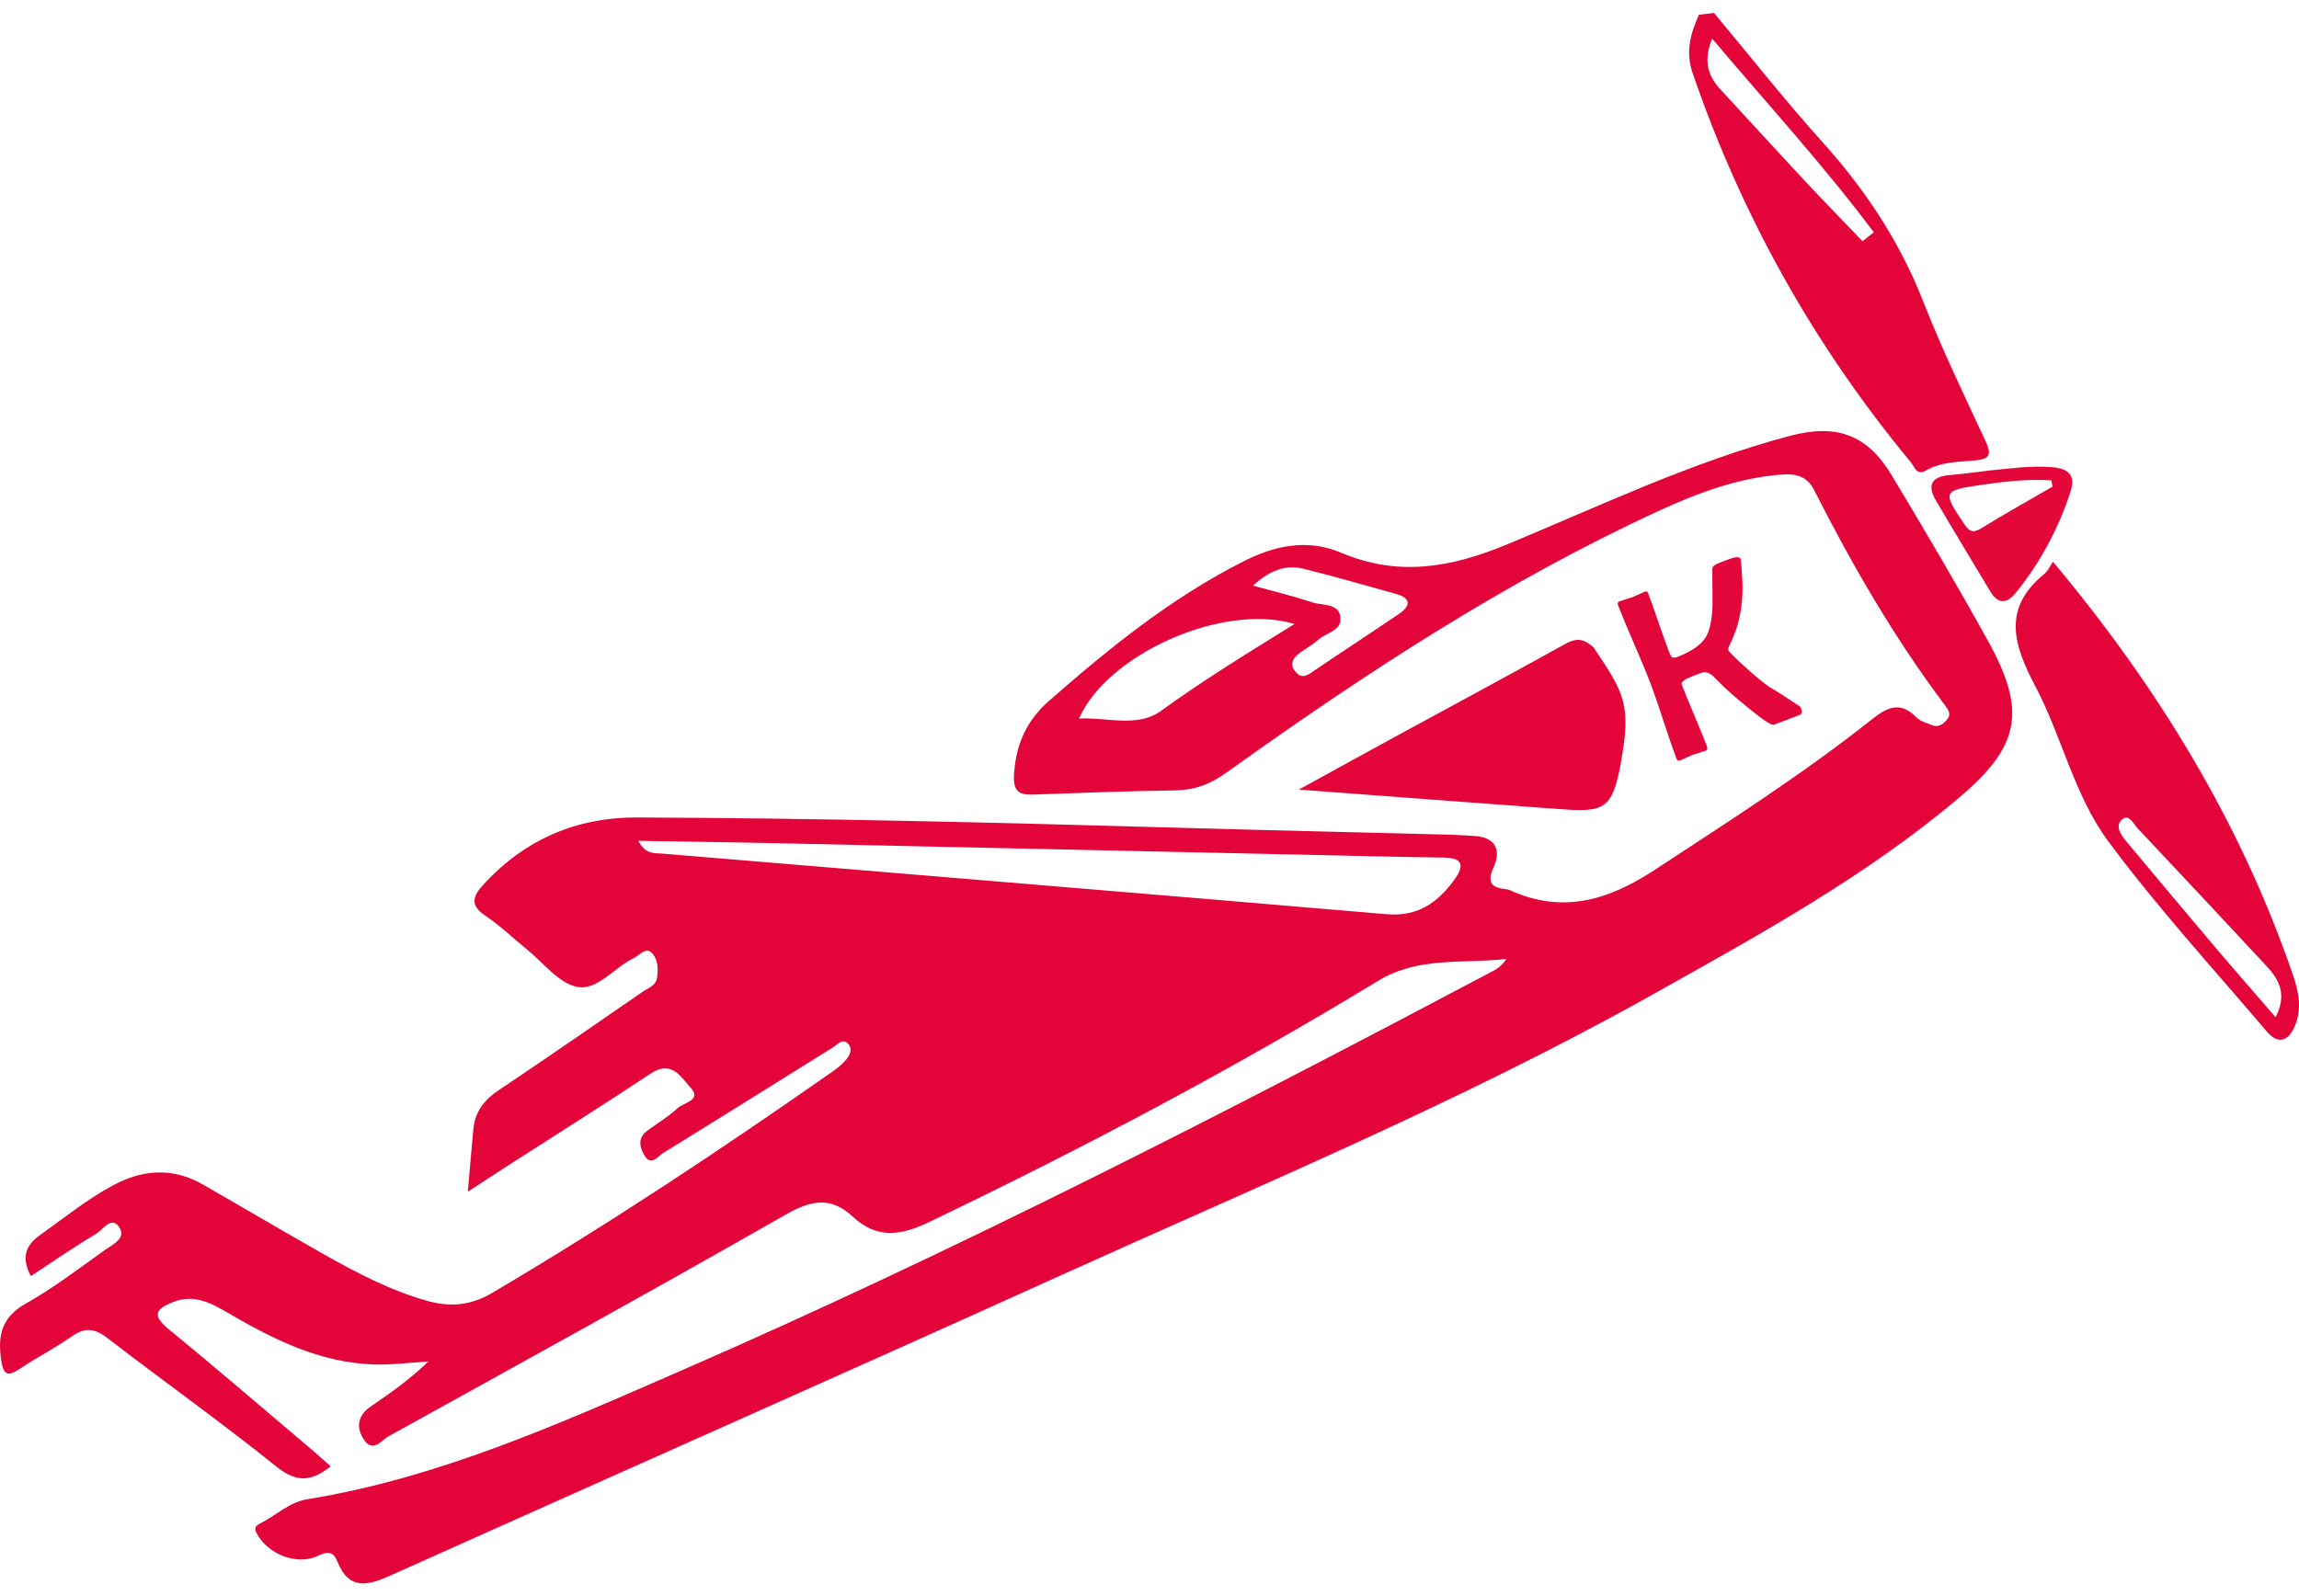
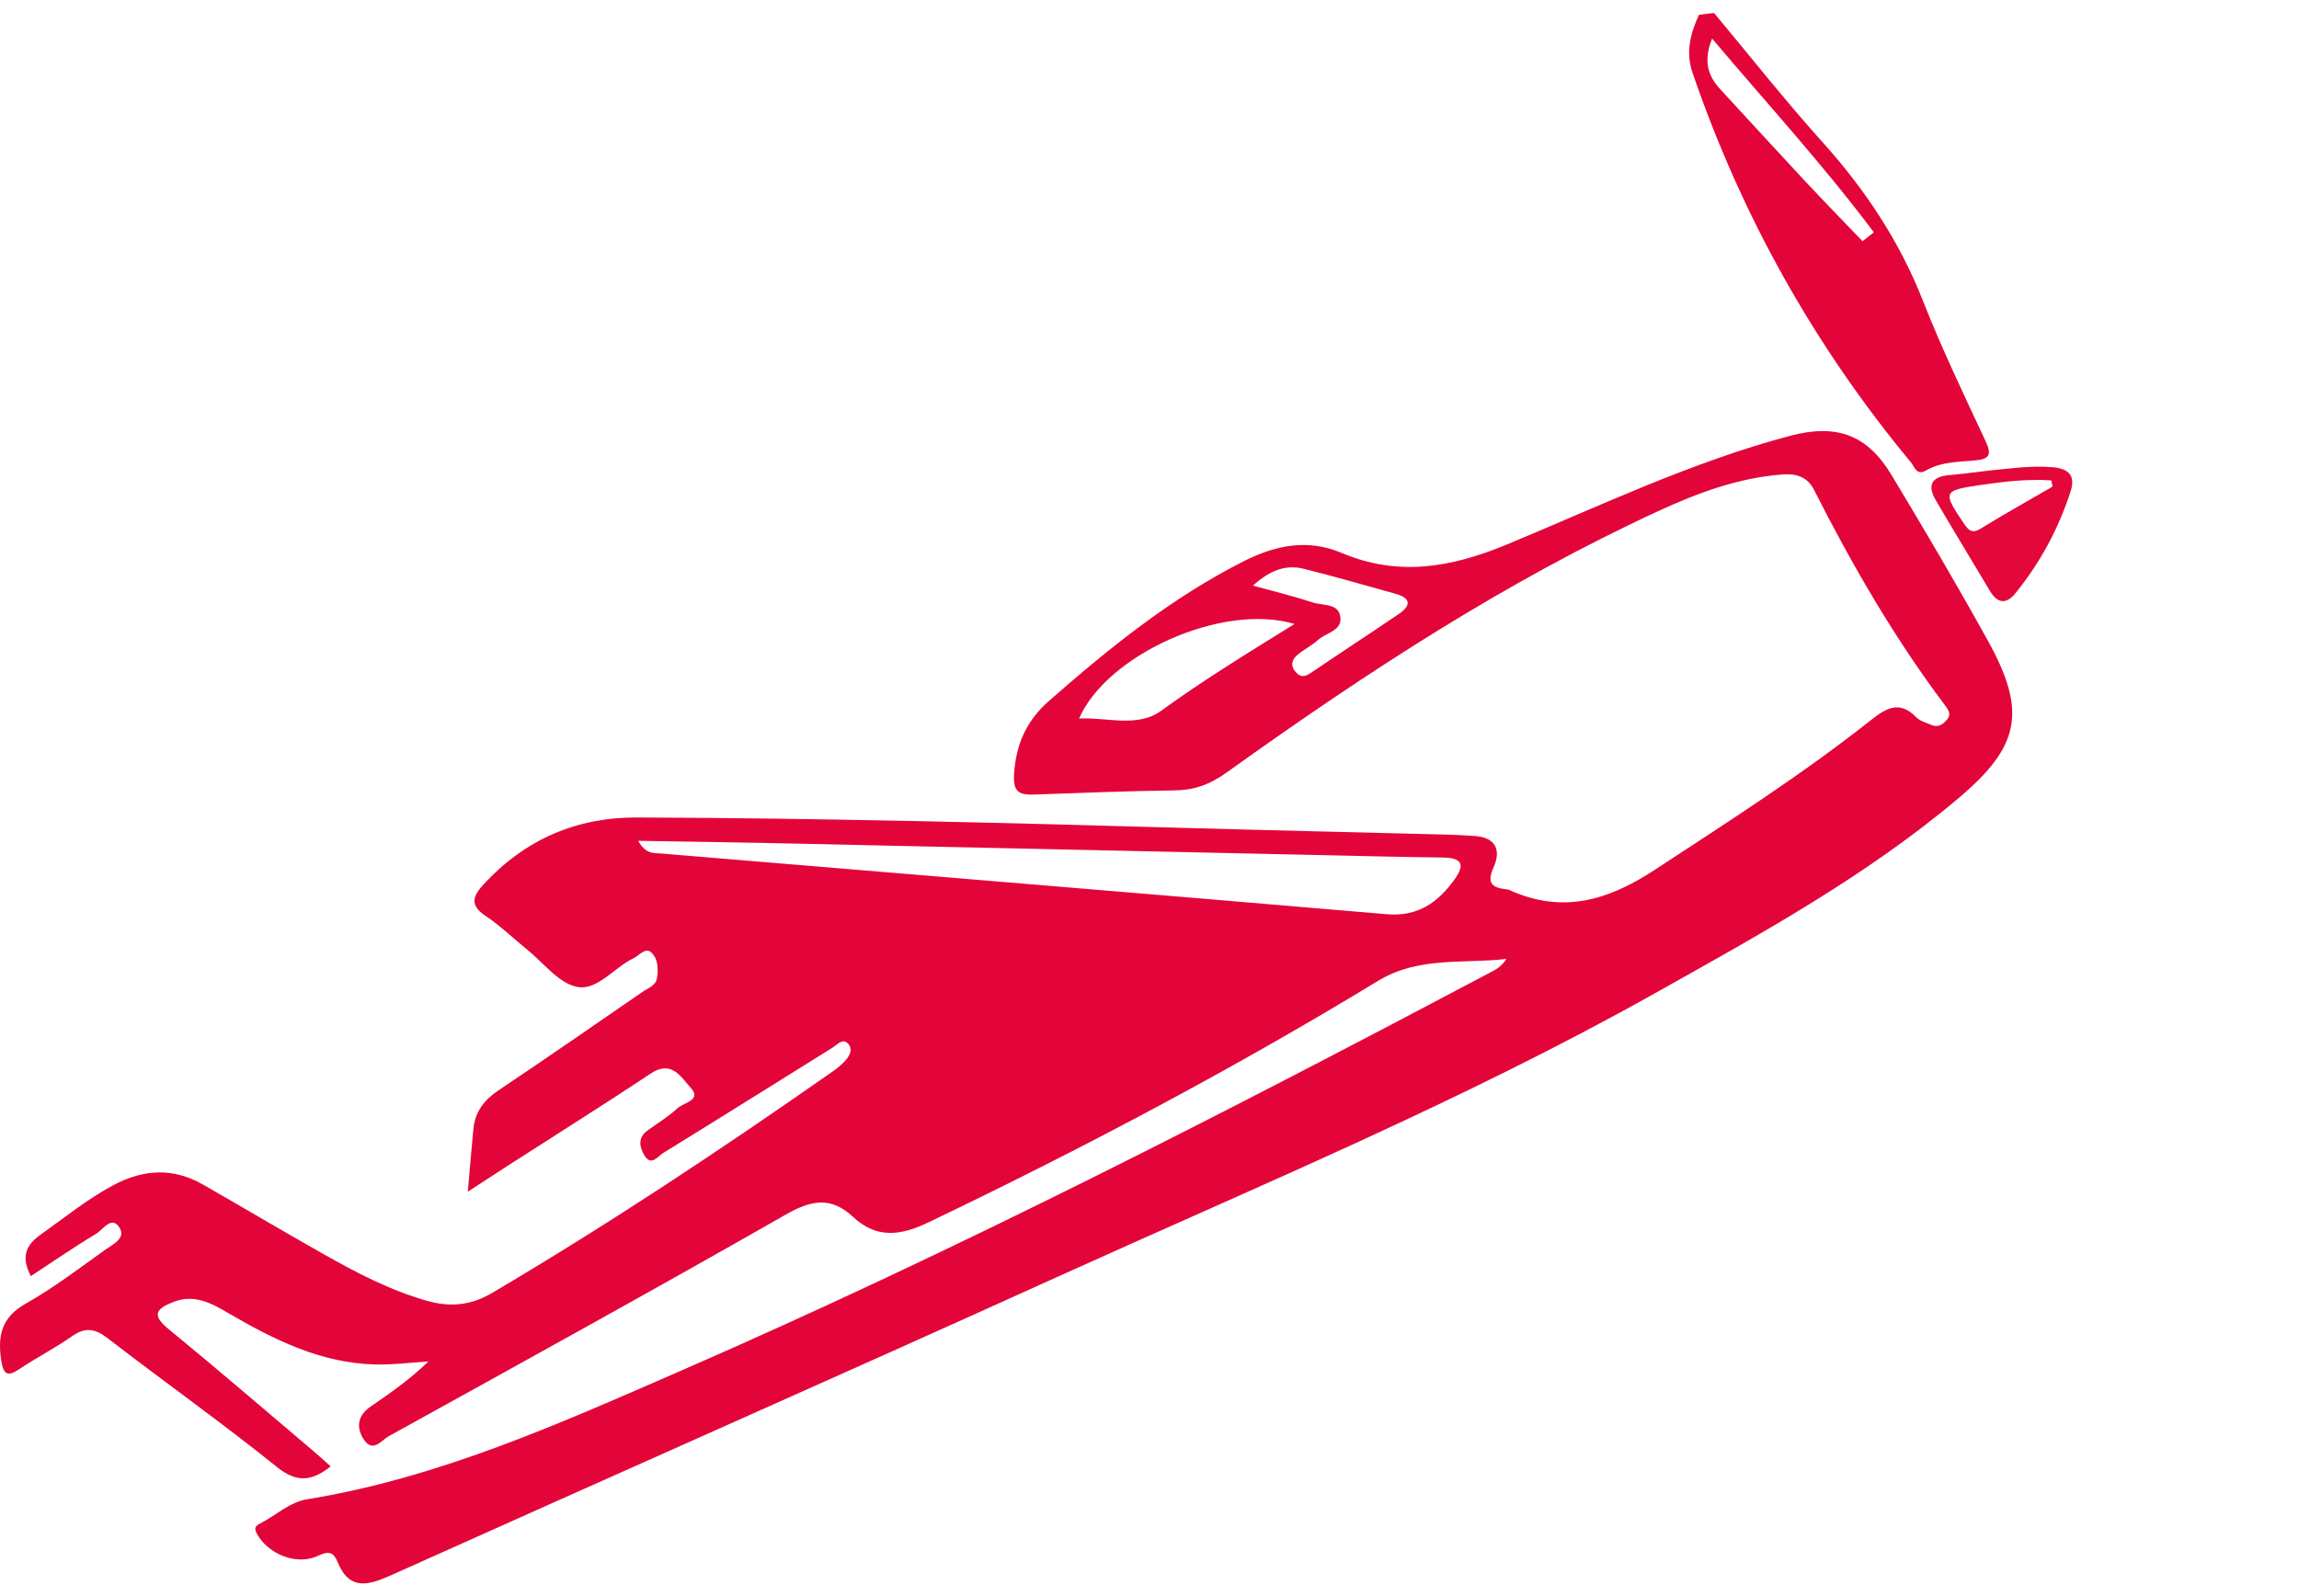
<svg xmlns="http://www.w3.org/2000/svg" version="1.1" x="0px" y="0px" viewBox="0 0 298.687 207.465" enable-background="new 0 0 298.687 207.465" xml:space="preserve">
  <g id="BG">
</g>
  <g id="Object">
    <g>
-       <path fill="#E30539" d="M168.74,102.611c4.94-2.71,9.124-5.017,13.319-7.304c7.103-3.872,14.233-7.696,21.303-11.627    c1.475-0.82,2.403-0.693,3.677,0.458c3.998,5.949,4.911,7.384,3.553,14.961c-1.216,6.783-2.521,6.441-9.567,5.929    C190.555,104.267,180.088,103.463,168.74,102.611z" />
      <path fill="#E30539" d="M257.989,57.377c-2.816-6.038-5.71-12.056-8.145-18.251c-3.048-7.756-7.508-14.48-13.056-20.647    c-4.885-5.43-9.413-11.182-14.099-16.791c-0.654,0.076-1.308,0.152-1.963,0.228c-1.093,2.431-1.767,4.814-0.824,7.565    c6.378,18.596,15.812,35.465,28.357,50.595c0.479,0.577,0.725,1.782,1.971,1.065c1.972-1.135,4.206-1.11,6.365-1.305    C258.425,59.669,258.811,59.14,257.989,57.377z M241.978,31.346c-2.533-2.646-5.093-5.267-7.592-7.945    c-3.654-3.916-7.264-7.873-10.894-11.811c-1.594-1.729-2.228-3.647-1.053-6.575c7.244,8.579,14.55,16.535,21.005,25.174    C242.955,30.575,242.466,30.961,241.978,31.346z" />
      <path fill="#E30539" d="M258.298,83.318c-4.02-7.281-8.257-14.445-12.541-21.576c-3.166-5.269-7.159-6.699-13.179-5.106    c-12.765,3.379-24.657,9.082-36.778,14.113c-7.258,3.012-14.127,4.228-21.539,1.089c-4.321-1.83-8.515-1.003-12.657,1.089    c-9.388,4.741-17.456,11.261-25.298,18.142c-2.911,2.554-4.281,5.555-4.554,9.436c-0.172,2.45,0.657,2.825,2.659,2.75    c6.029-0.224,12.059-0.453,18.091-0.535c2.648-0.036,4.592-0.7,6.962-2.398c17.813-12.759,36.13-24.77,56.115-33.964    c5.088-2.341,10.327-4.277,16.009-4.698c1.835-0.136,3.244,0.323,4.103,2.02c4.954,9.783,10.432,19.248,17.038,28.026    c0.42,0.558,0.785,1.125,0.27,1.756c-0.492,0.604-1.114,1.125-1.983,0.775c-0.709-0.285-1.54-0.504-2.044-1.019    c-2.168-2.219-3.886-1.233-5.906,0.367c-8.941,7.08-18.542,13.202-28.073,19.451c-6.147,4.03-12.058,5.748-18.928,2.61    c-0.098-0.045-0.211-0.064-0.32-0.076c-1.855-0.194-2.654-0.753-1.696-2.867c0.995-2.196,0.295-3.893-2.472-4.063    c-1.094-0.067-2.189-0.143-3.285-0.171c-11.616-0.3-23.233-0.561-34.848-0.891c-23.562-0.671-47.126-1.261-70.698-1.343    c-7.857-0.027-14.515,2.848-19.889,8.662c-1.45,1.568-1.871,2.729,0.239,4.136c1.907,1.272,3.572,2.905,5.366,4.352    c2.131,1.72,4.088,4.362,6.483,4.859c2.642,0.548,4.829-2.501,7.359-3.714c0.75-0.36,1.534-1.429,2.278-0.779    c0.919,0.802,0.966,2.189,0.766,3.391c-0.158,0.951-1.153,1.26-1.854,1.743c-6.223,4.288-12.434,8.595-18.714,12.799    c-1.868,1.25-3.059,2.786-3.276,5.019c-0.241,2.484-0.443,4.971-0.724,8.163c2.206-1.436,3.749-2.45,5.302-3.449    c6.171-3.969,12.387-7.87,18.498-11.929c2.714-1.803,3.968,0.592,5.15,1.869c1.5,1.62-0.909,1.925-1.684,2.643    c-1.197,1.109-2.625,1.968-3.951,2.938c-1.283,0.939-0.997,2.174-0.361,3.226c0.876,1.45,1.751,0.087,2.417-0.323    c7.368-4.531,14.691-9.136,22.034-13.709c0.598-0.372,1.276-1.232,1.956-0.541c0.728,0.74,0.243,1.652-0.393,2.325    c-0.447,0.473-0.96,0.899-1.494,1.273c-14.443,10.12-29.129,19.863-44.321,28.837c-2.777,1.64-5.464,1.87-8.474,1.015    c-4.794-1.361-9.154-3.646-13.447-6.074c-5.25-2.97-10.438-6.049-15.672-9.046c-3.87-2.216-7.754-1.96-11.602,0.091    c-3.399,1.812-6.373,4.248-9.5,6.463c-1.929,1.366-2.511,2.924-1.23,5.363c2.847-1.867,5.613-3.781,8.491-5.506    c0.875-0.524,1.932-2.321,2.947-0.909c1.045,1.452-0.761,2.27-1.759,2.979c-3.392,2.409-6.713,4.97-10.326,7    c-3.186,1.79-3.688,4.194-3.199,7.417c0.315,2.078,1.003,2.009,2.486,1.017c2.183-1.459,4.543-2.661,6.687-4.171    c1.718-1.21,2.98-1.041,4.632,0.232c7.299,5.629,14.827,10.967,22.006,16.742c2.619,2.107,4.554,1.856,6.989-0.074    c-0.836-0.741-1.634-1.476-2.462-2.177c-6.199-5.246-12.354-10.545-18.632-15.695c-2.217-1.819-1.558-2.622,0.647-3.491    c2.716-1.07,4.914,0.138,7.107,1.419c5.912,3.452,11.983,6.49,19.012,6.698c2.336,0.069,4.683-0.249,7.025-0.39    c-2.371,2.3-4.918,4.092-7.49,5.848c-1.683,1.148-1.95,2.668-0.921,4.268c1.181,1.836,2.326,0.113,3.247-0.397    c17.244-9.537,34.507-19.045,51.616-28.82c3.289-1.879,5.864-2.355,8.7,0.298c3.072,2.874,6.164,2.476,9.825,0.722    c19.959-9.562,39.502-19.885,58.411-31.383c5.261-3.199,11.041-2.192,16.672-2.846c-0.499,0.753-1.072,1.214-1.71,1.552    c-34.739,18.389-69.696,36.35-105.749,52.053c-15.647,6.815-31.277,13.844-48.352,16.612c-2.292,0.372-4.059,2.098-6.098,3.14    c-0.507,0.259-0.857,0.525-0.484,1.245c1.41,2.721,5.213,4.306,8.014,2.954c1.38-0.666,2.012-0.44,2.507,0.788    c1.504,3.728,3.931,3.109,6.884,1.782c28.859-12.966,57.805-25.74,86.622-38.796c26.118-11.833,52.642-22.836,77.699-36.891    c13.656-7.66,27.417-15.205,39.454-25.378C262.463,96.957,263.328,92.428,258.298,83.318z M150.836,92.382    c-3.042,2.209-7.034,0.817-10.643,0.992c3.639-8.327,18.619-15.088,27.994-12.287C162.1,84.863,156.332,88.393,150.836,92.382z     M181.765,79.768c-3.788,2.583-7.636,5.078-11.427,7.656c-0.752,0.512-1.342,0.656-1.983-0.066    c-0.749-0.842-0.526-1.647,0.227-2.275c0.835-0.697,1.854-1.181,2.652-1.912c1.058-0.97,3.257-1.206,2.888-3.119    c-0.324-1.683-2.304-1.341-3.572-1.76c-2.461-0.814-4.991-1.42-7.766-2.189c2.096-1.898,4.164-2.786,6.554-2.195    c4.023,0.995,8.004,2.159,11.999,3.264C183.324,77.722,183.328,78.703,181.765,79.768z M188.958,114.311    c-2.183,3.014-4.769,4.842-8.831,4.494c-31.405-2.689-62.822-5.254-94.232-7.888c-0.878-0.074-1.98,0.16-2.978-1.647    c6.25,0.106,12.02,0.181,17.789,0.305c23.431,0.504,46.863,1.023,70.294,1.535c5.475,0.12,10.949,0.264,16.425,0.33    C189.825,111.469,190.452,112.249,188.958,114.311z" />
-       <path fill="#E30539" d="M297.857,126.572c-6.813-19.807-17.559-37.341-31.131-53.569c-0.383,0.55-0.651,1.193-1.127,1.581    c-5.498,4.475-4.007,9.229-1.178,14.579c3.467,6.558,5.053,14.184,9.464,20.139c6.374,8.608,13.652,16.549,20.599,24.729    c1.521,1.791,2.861,1.263,3.69-0.762C299.101,131.004,298.636,128.837,297.857,126.572z M295.644,132.189    c-2.821-3.267-5.464-6.28-8.055-9.338c-3.819-4.507-7.606-9.041-11.392-13.576c-0.716-0.857-1.473-2.026-0.43-2.839    c0.846-0.66,1.438,0.663,1.981,1.239c5.632,5.972,11.235,11.97,16.822,17.984C296.204,127.418,297.106,129.37,295.644,132.189z" />
      <path fill="#E3073A" d="M266.647,60.716c-2.756-0.229-5.453,0.163-8.166,0.43c-1.737,0.202-3.47,0.449-5.212,0.594    c-2.304,0.191-2.922,1.3-1.777,3.261c2.309,3.952,4.697,7.858,7.038,11.791c0.994,1.669,2.126,1.768,3.332,0.28    c3.198-3.943,5.571-8.347,7.139-13.171C269.676,61.826,268.82,60.897,266.647,60.716z M257.389,68.666    c-1.186,0.734-1.623,0.276-2.262-0.671c-2.747-4.068-2.71-4.248,2.08-4.952c3.085-0.454,6.185-0.818,9.296-0.615    c0.056,0.27,0.112,0.54,0.168,0.81C263.57,65.038,260.435,66.779,257.389,68.666z" />
    </g>
    <g>
-       <path fill="#E3063A" d="M233.995,92.048c0.176,0.462,0.121,0.747-0.164,0.855l-3.391,1.291c-0.283,0.108-1.424-0.656-3.42-2.293    c-1.686-1.383-2.846-2.404-3.479-3.063c-0.623-0.629-0.975-0.979-1.057-1.049c-0.482-0.378-0.926-0.509-1.33-0.389    c-0.123,0.036-0.453,0.155-0.994,0.361c-1.238,0.472-1.797,0.859-1.682,1.164c0.344,0.904,0.889,2.243,1.639,4.018    c0.748,1.773,1.291,3.107,1.633,4.002c0.123,0.324,0.063,0.533-0.184,0.627c-0.186,0.071-0.473,0.163-0.855,0.275    c-0.387,0.112-0.672,0.204-0.857,0.275c-0.178,0.067-0.436,0.182-0.773,0.345c-0.338,0.162-0.594,0.277-0.771,0.345    c-0.246,0.093-0.41,0.026-0.496-0.199c-0.412-1.081-0.979-2.725-1.701-4.931c-0.721-2.205-1.287-3.85-1.699-4.931    c-0.434-1.14-1.137-2.832-2.111-5.078c-0.973-2.245-1.676-3.938-2.109-5.077c-0.082-0.217-0.002-0.371,0.244-0.465    c0.178-0.067,0.453-0.155,0.828-0.265s0.656-0.198,0.844-0.27c0.176-0.067,0.436-0.185,0.777-0.348    c0.344-0.164,0.604-0.28,0.779-0.347c0.227-0.086,0.373-0.041,0.439,0.135c0.318,0.836,0.77,2.104,1.355,3.806    c0.586,1.7,1.041,2.974,1.361,3.819c0.146,0.383,0.264,0.614,0.35,0.693c0.146,0.147,0.381,0.159,0.705,0.035    c1.906-0.726,3.166-1.61,3.781-2.654c0.518-0.917,0.795-2.345,0.834-4.284c-0.01-1.503-0.021-3.007-0.029-4.511    c0.004-0.193,0.113-0.364,0.328-0.513c0.143-0.099,0.656-0.317,1.539-0.654c1.082-0.411,1.68-0.465,1.795-0.16    c0.068,0.178,0.145,1.06,0.232,2.646c0.098,1.853-0.037,3.569-0.402,5.148c-0.236,1.067-0.65,2.211-1.246,3.427    c-0.156,0.296-0.203,0.527-0.139,0.695c0.066,0.176,0.799,0.904,2.197,2.184c1.209,1.104,2.25,1.962,3.125,2.574    c0.906,0.521,2.213,1.355,3.924,2.506C233.897,91.866,233.956,91.949,233.995,92.048z" />
-     </g>
+       </g>
  </g>
</svg>